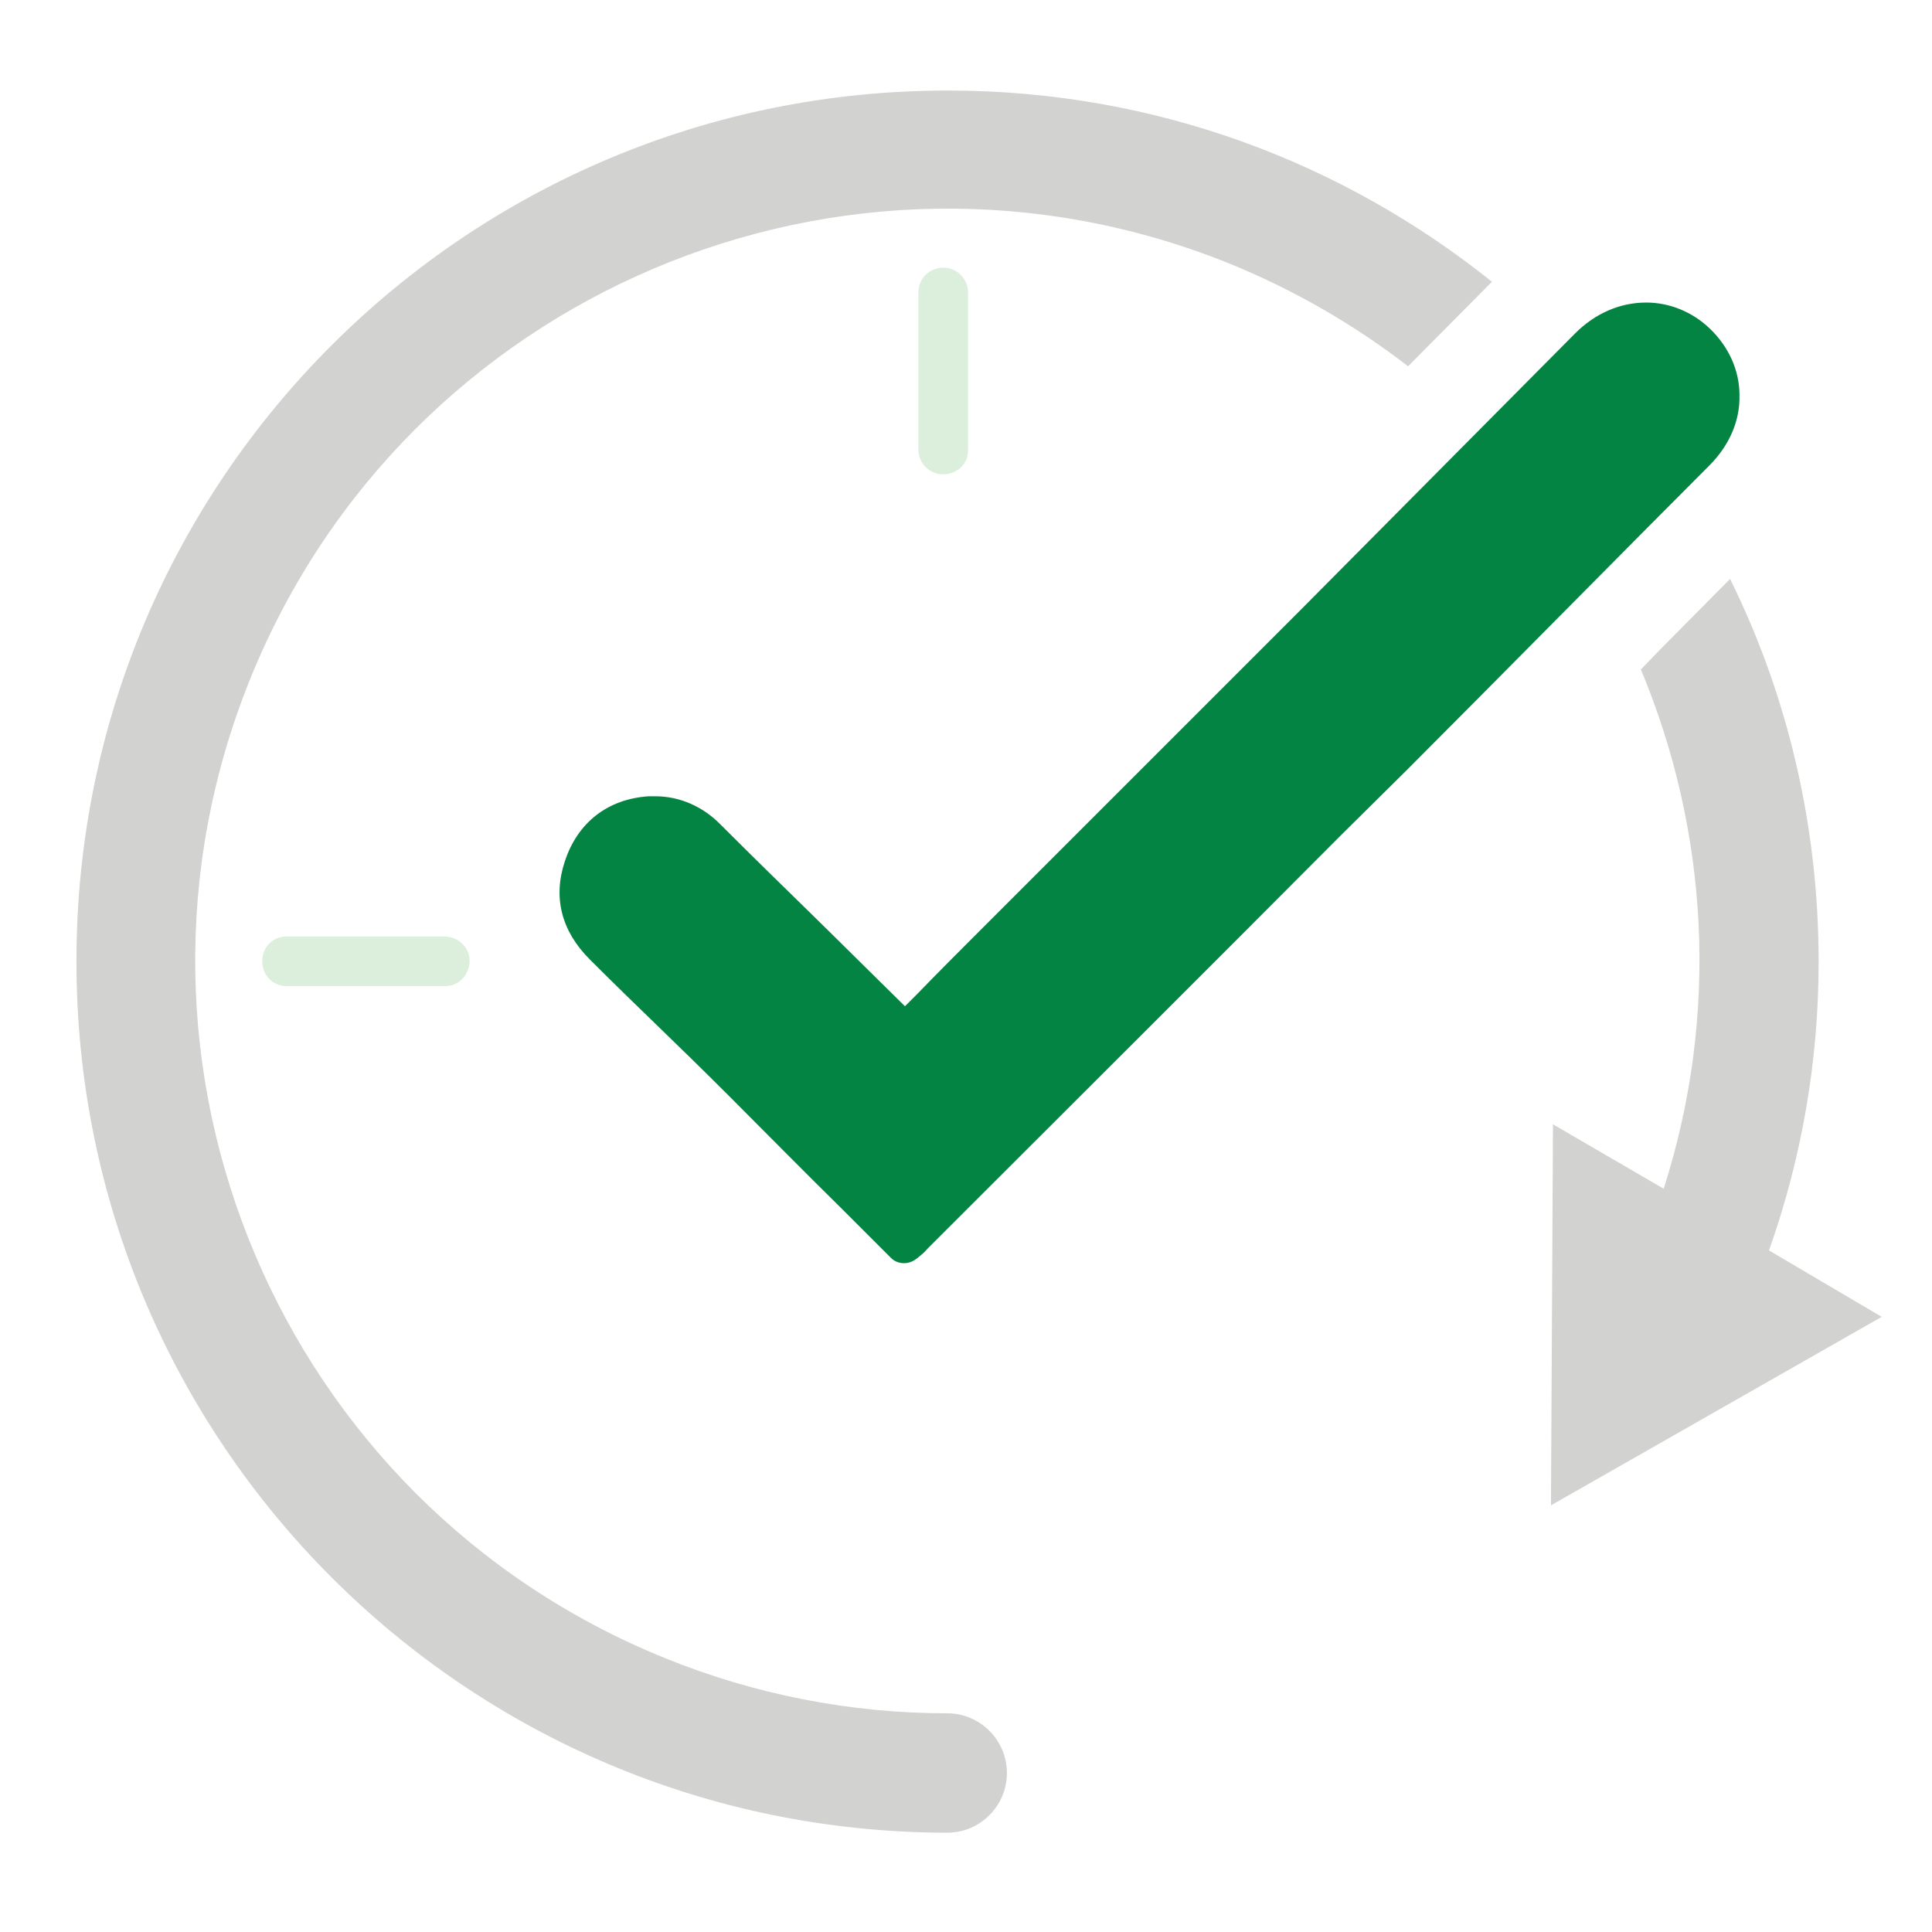
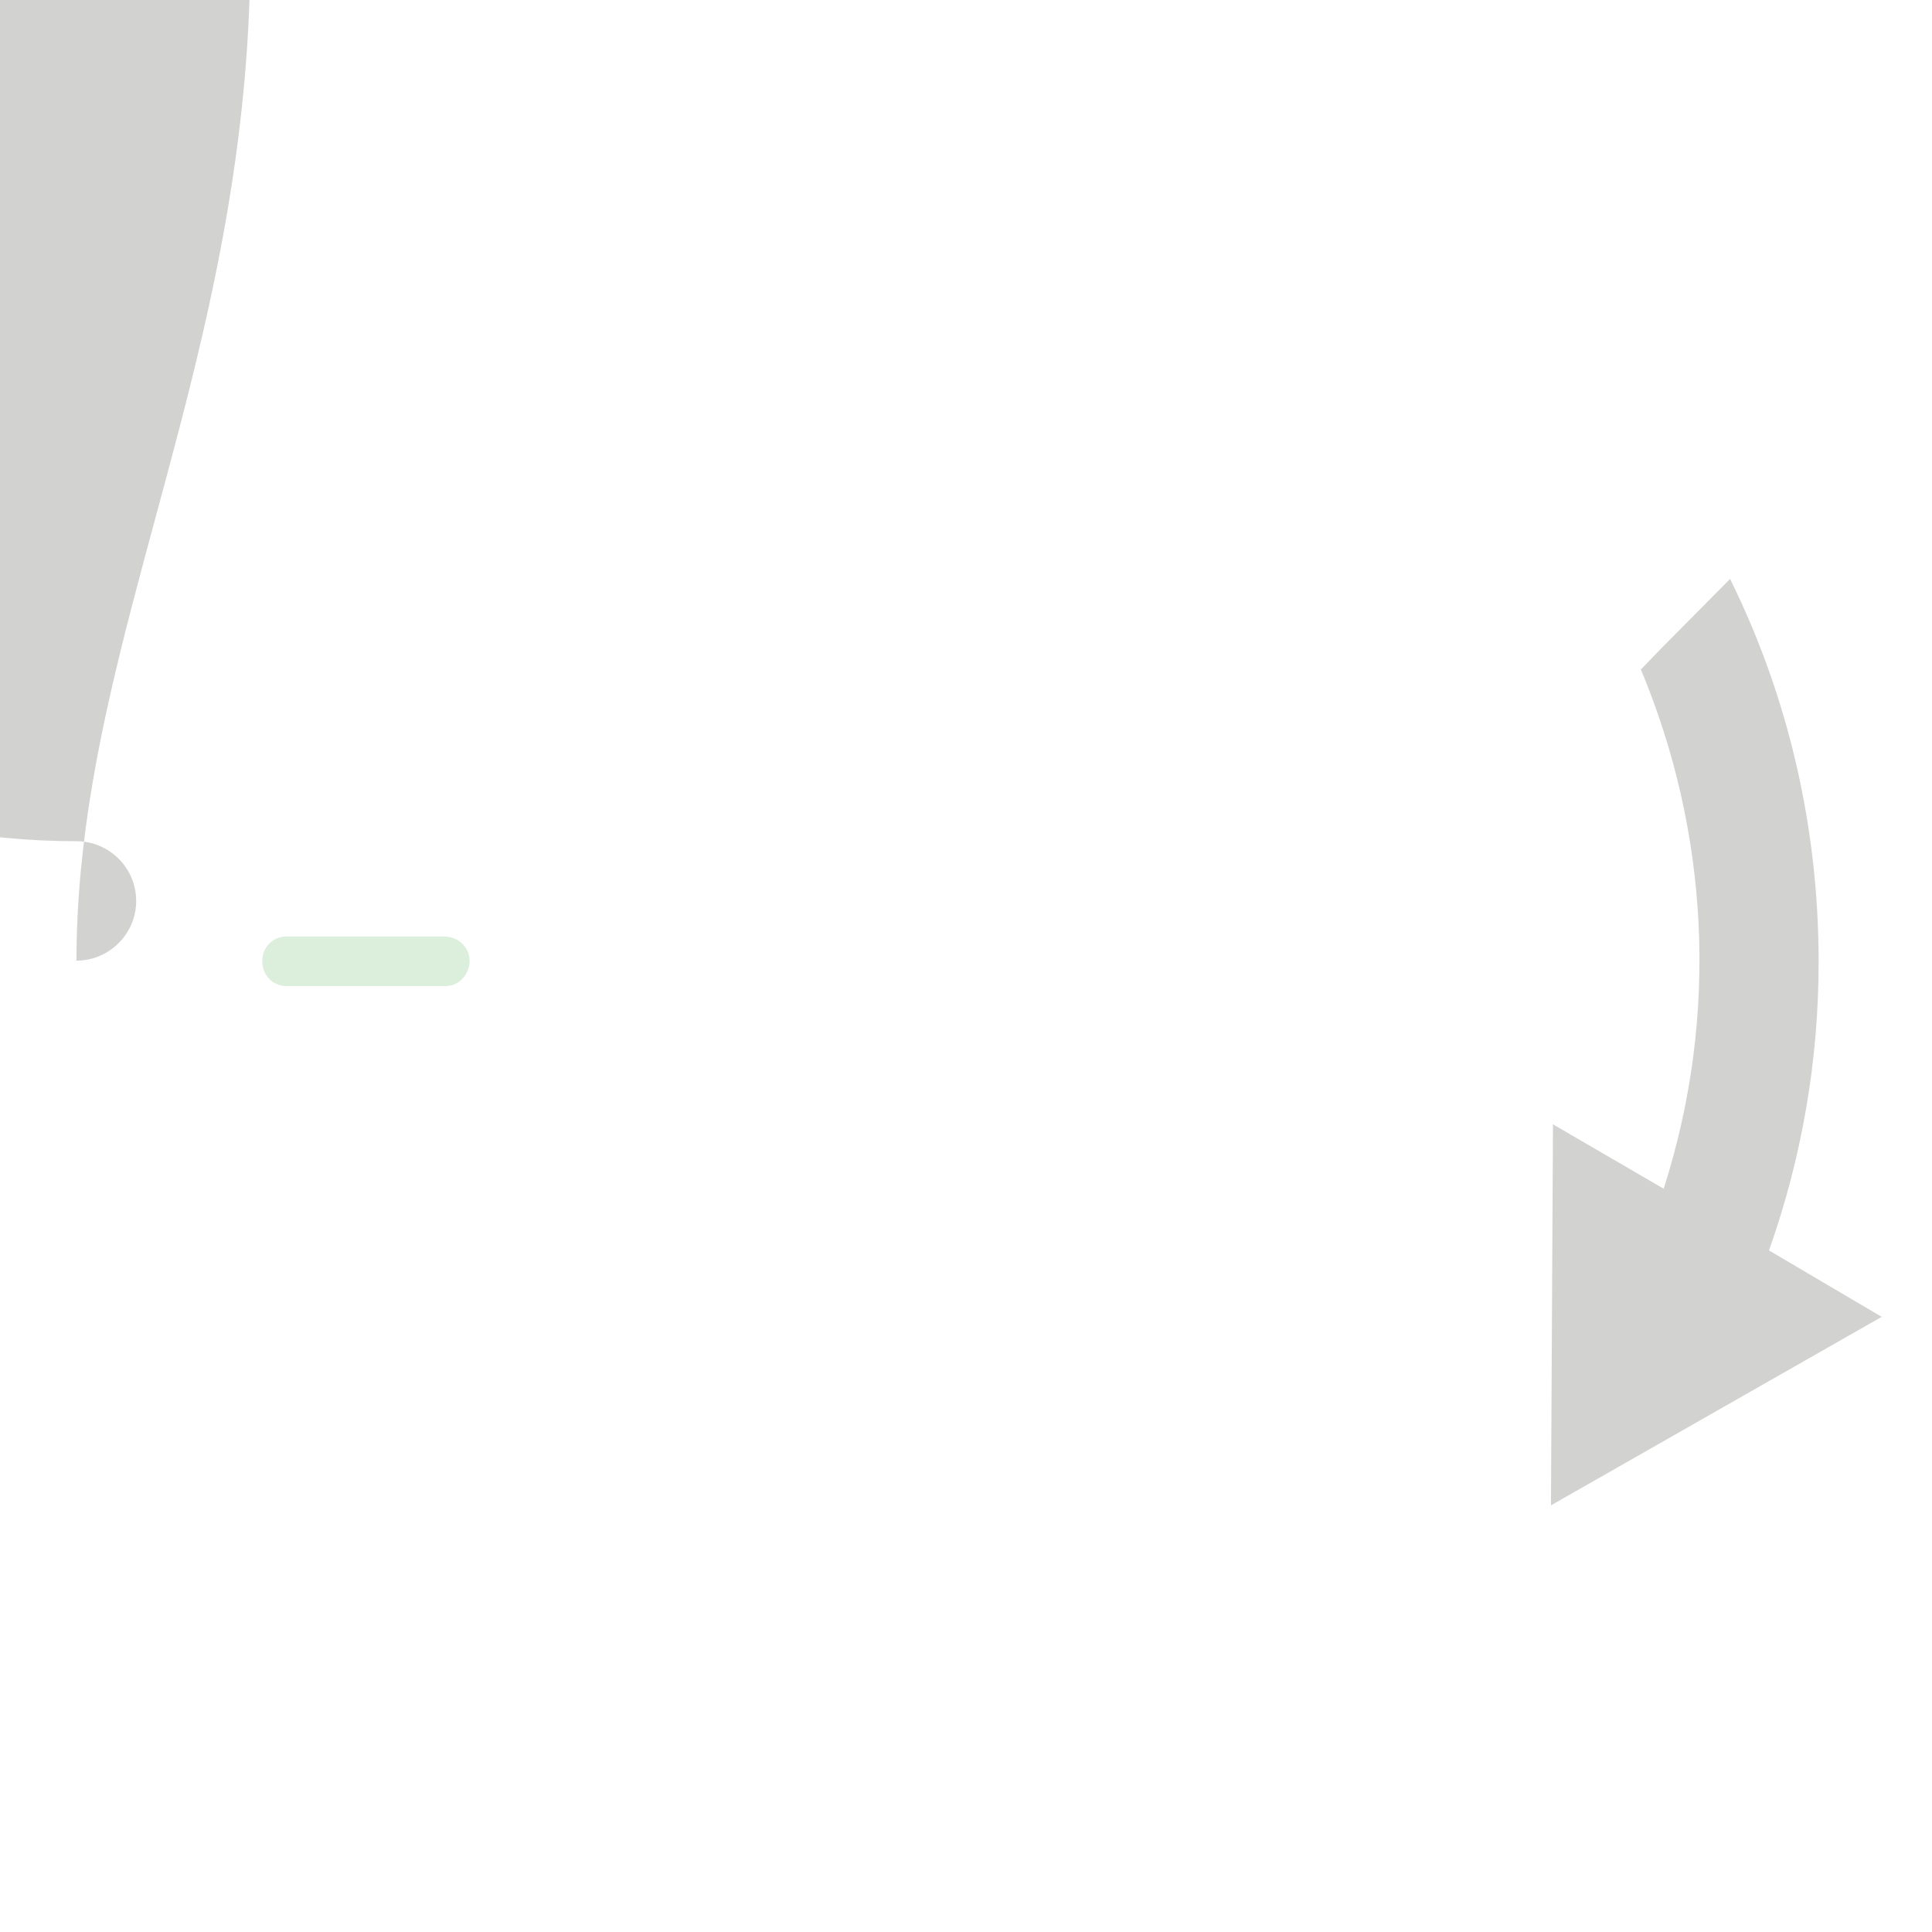
<svg xmlns="http://www.w3.org/2000/svg" version="1.1" id="Layer_1" x="0px" y="0px" viewBox="0 0 288 288" style="enable-background:new 0 0 288 288;" xml:space="preserve">
  <style type="text/css">
	.st0{fill:#DCEEDC;stroke:#72B474;stroke-width:2.075;}
	.st1{fill:#606061;}
	.st2{fill:#FFFFFF;}
	.st3{fill:#DCEEDC;}
	.st4{fill:#048442;}
	.st5{fill:#D2D2D1;}
	.st6{fill:#FDF2D2;stroke:#E5CC87;stroke-width:2.767;}
	.st7{fill:#DCEEDC;stroke:#72B474;stroke-width:2.18;}
	.st8{fill:#FDF2D2;stroke:#E5CC87;stroke-width:2.907;}
	.st9{fill:#DFEFDE;stroke:#82B17A;stroke-width:2.189;}
	.st10{fill:#FDF2D2;stroke:#E0CC90;stroke-width:2.919;}
	.st11{fill:#4E504E;}
	.st12{fill:none;stroke:#B4B9BC;stroke-width:3.038;stroke-linecap:round;stroke-linejoin:round;}
	.st13{fill:none;stroke:#FFFFFF;stroke-width:3.848;stroke-miterlimit:10;}
	.st14{fill:#F8C22B;}
	.st15{fill:#616161;}
	.st16{fill:#02713A;}
	.st17{fill:#FDB616;}
	.st18{fill:none;stroke:#B4B9BC;stroke-width:3.065;stroke-linecap:round;stroke-linejoin:round;}
	.st19{fill:#FDF2D2;stroke:#E5CC87;stroke-width:2.573;}
	.st20{fill:none;stroke:#B4B9BC;stroke-width:3.039;stroke-linecap:round;stroke-linejoin:round;}
	.st21{fill:none;stroke:#B4B9BC;stroke-width:2.946;stroke-linecap:round;stroke-linejoin:round;}
	.st22{fill:none;stroke:#FFFFFF;stroke-width:2.771;stroke-miterlimit:10;}
	.st23{fill:none;stroke:#FFFFFF;stroke-width:2.815;stroke-miterlimit:10;}
	.st24{fill:#FDF2D2;stroke:#E5CC87;stroke-width:2.038;}
	.st25{fill:none;stroke:#B4B9BC;stroke-width:2.791;stroke-linecap:round;stroke-linejoin:round;}
	.st26{fill:none;stroke:#FFFFFF;stroke-width:2.512;stroke-miterlimit:10;}
	.st27{fill:none;stroke:#FFFFFF;stroke-width:2.527;stroke-miterlimit:10;}
</style>
  <g>
-     <path id="Path_34_1_" class="st3" d="M140.6,70.7c-2.1,0-3.7-1.7-3.7-3.7c0,0,0,0,0,0V43.6c0-2.1,1.7-3.7,3.7-3.7   c2.1,0,3.7,1.7,3.7,3.7l0,0V67C144.4,69.1,142.7,70.7,140.6,70.7C140.6,70.7,140.6,70.7,140.6,70.7z" />
    <path id="Path_35_1_" class="st3" d="M66.2,147H42.7c-2.1,0-3.7-1.8-3.6-3.8c0-2,1.6-3.6,3.6-3.6h23.5c2.1,0,3.8,1.6,3.8,3.6   c0,2.1-1.6,3.8-3.6,3.8C66.3,147,66.3,147,66.2,147z" />
-     <path class="st4" d="M209.8,114.7c11.1-11.1,33.9-34.2,45-45.3c3-3,4.6-6.7,4.5-10.5c0-3.7-1.6-7.2-4.4-9.9c-2.6-2.5-6-3.9-9.5-3.9   c-3.9,0-7.6,1.6-10.6,4.6l-40.7,41l-23.8,23.8l-7.1,7.1l-4.9,4.9l-3.6,3.6c-3,3-6,6-8.9,8.9c-3,3-6,6-9,9.1l-1.9,1.9   c-5.4-5.3-9.9-9.8-14.3-14.1c-4.2-4.1-8.4-8.2-13.3-13.1c-2.6-2.6-6-4.1-9.6-4.1c-0.3,0-0.6,0-1,0c-6.1,0.4-10.6,3.9-12.5,9.7   c-1.8,5.4-0.5,10.4,3.7,14.6c3.9,3.9,7,6.9,10.1,9.9c3.4,3.3,6.6,6.4,10.8,10.6c5.5,5.5,11,11.1,16.6,16.6l7.4,7.4   c0.6,0.6,1.3,0.8,2,0.8c0.7,0,1.4-0.3,2-0.8l0.6-0.5c0.4-0.3,0.6-0.6,0.9-0.9c20.5-20.5,41.1-41,61.6-61.6L209.8,114.7z" />
    <g>
      <path class="st5" d="M263.7,186.4c4.9-13.8,7.4-28.3,7.4-43c0-20.5-4.7-39.9-13.2-57.1l-10.4,10.5l-2.9,3    c10,23.9,11.8,51.2,3.4,77.4l-16.5-9.6l-0.3,56.8l49.3-28.1L263.7,186.4z" />
-       <path class="st5" d="M11.4,143.2c-0.1,71.7,58,129.9,129.8,130l0,0c4.9,0,8.9-4,8.9-8.9c0-4.9-4-8.9-8.9-8.9    c-14.4,0-28.7-2.8-42-8.2c-57.4-23.2-85.1-88.6-61.9-146s88.6-85.1,146-61.9c9.8,4,18.7,9.2,26.6,15.3l12.5-12.6    c-22.2-17.8-50.3-28.5-81-28.5C69.6,13.4,11.4,71.5,11.4,143.2z" />
+       <path class="st5" d="M11.4,143.2l0,0c4.9,0,8.9-4,8.9-8.9c0-4.9-4-8.9-8.9-8.9    c-14.4,0-28.7-2.8-42-8.2c-57.4-23.2-85.1-88.6-61.9-146s88.6-85.1,146-61.9c9.8,4,18.7,9.2,26.6,15.3l12.5-12.6    c-22.2-17.8-50.3-28.5-81-28.5C69.6,13.4,11.4,71.5,11.4,143.2z" />
    </g>
  </g>
</svg>